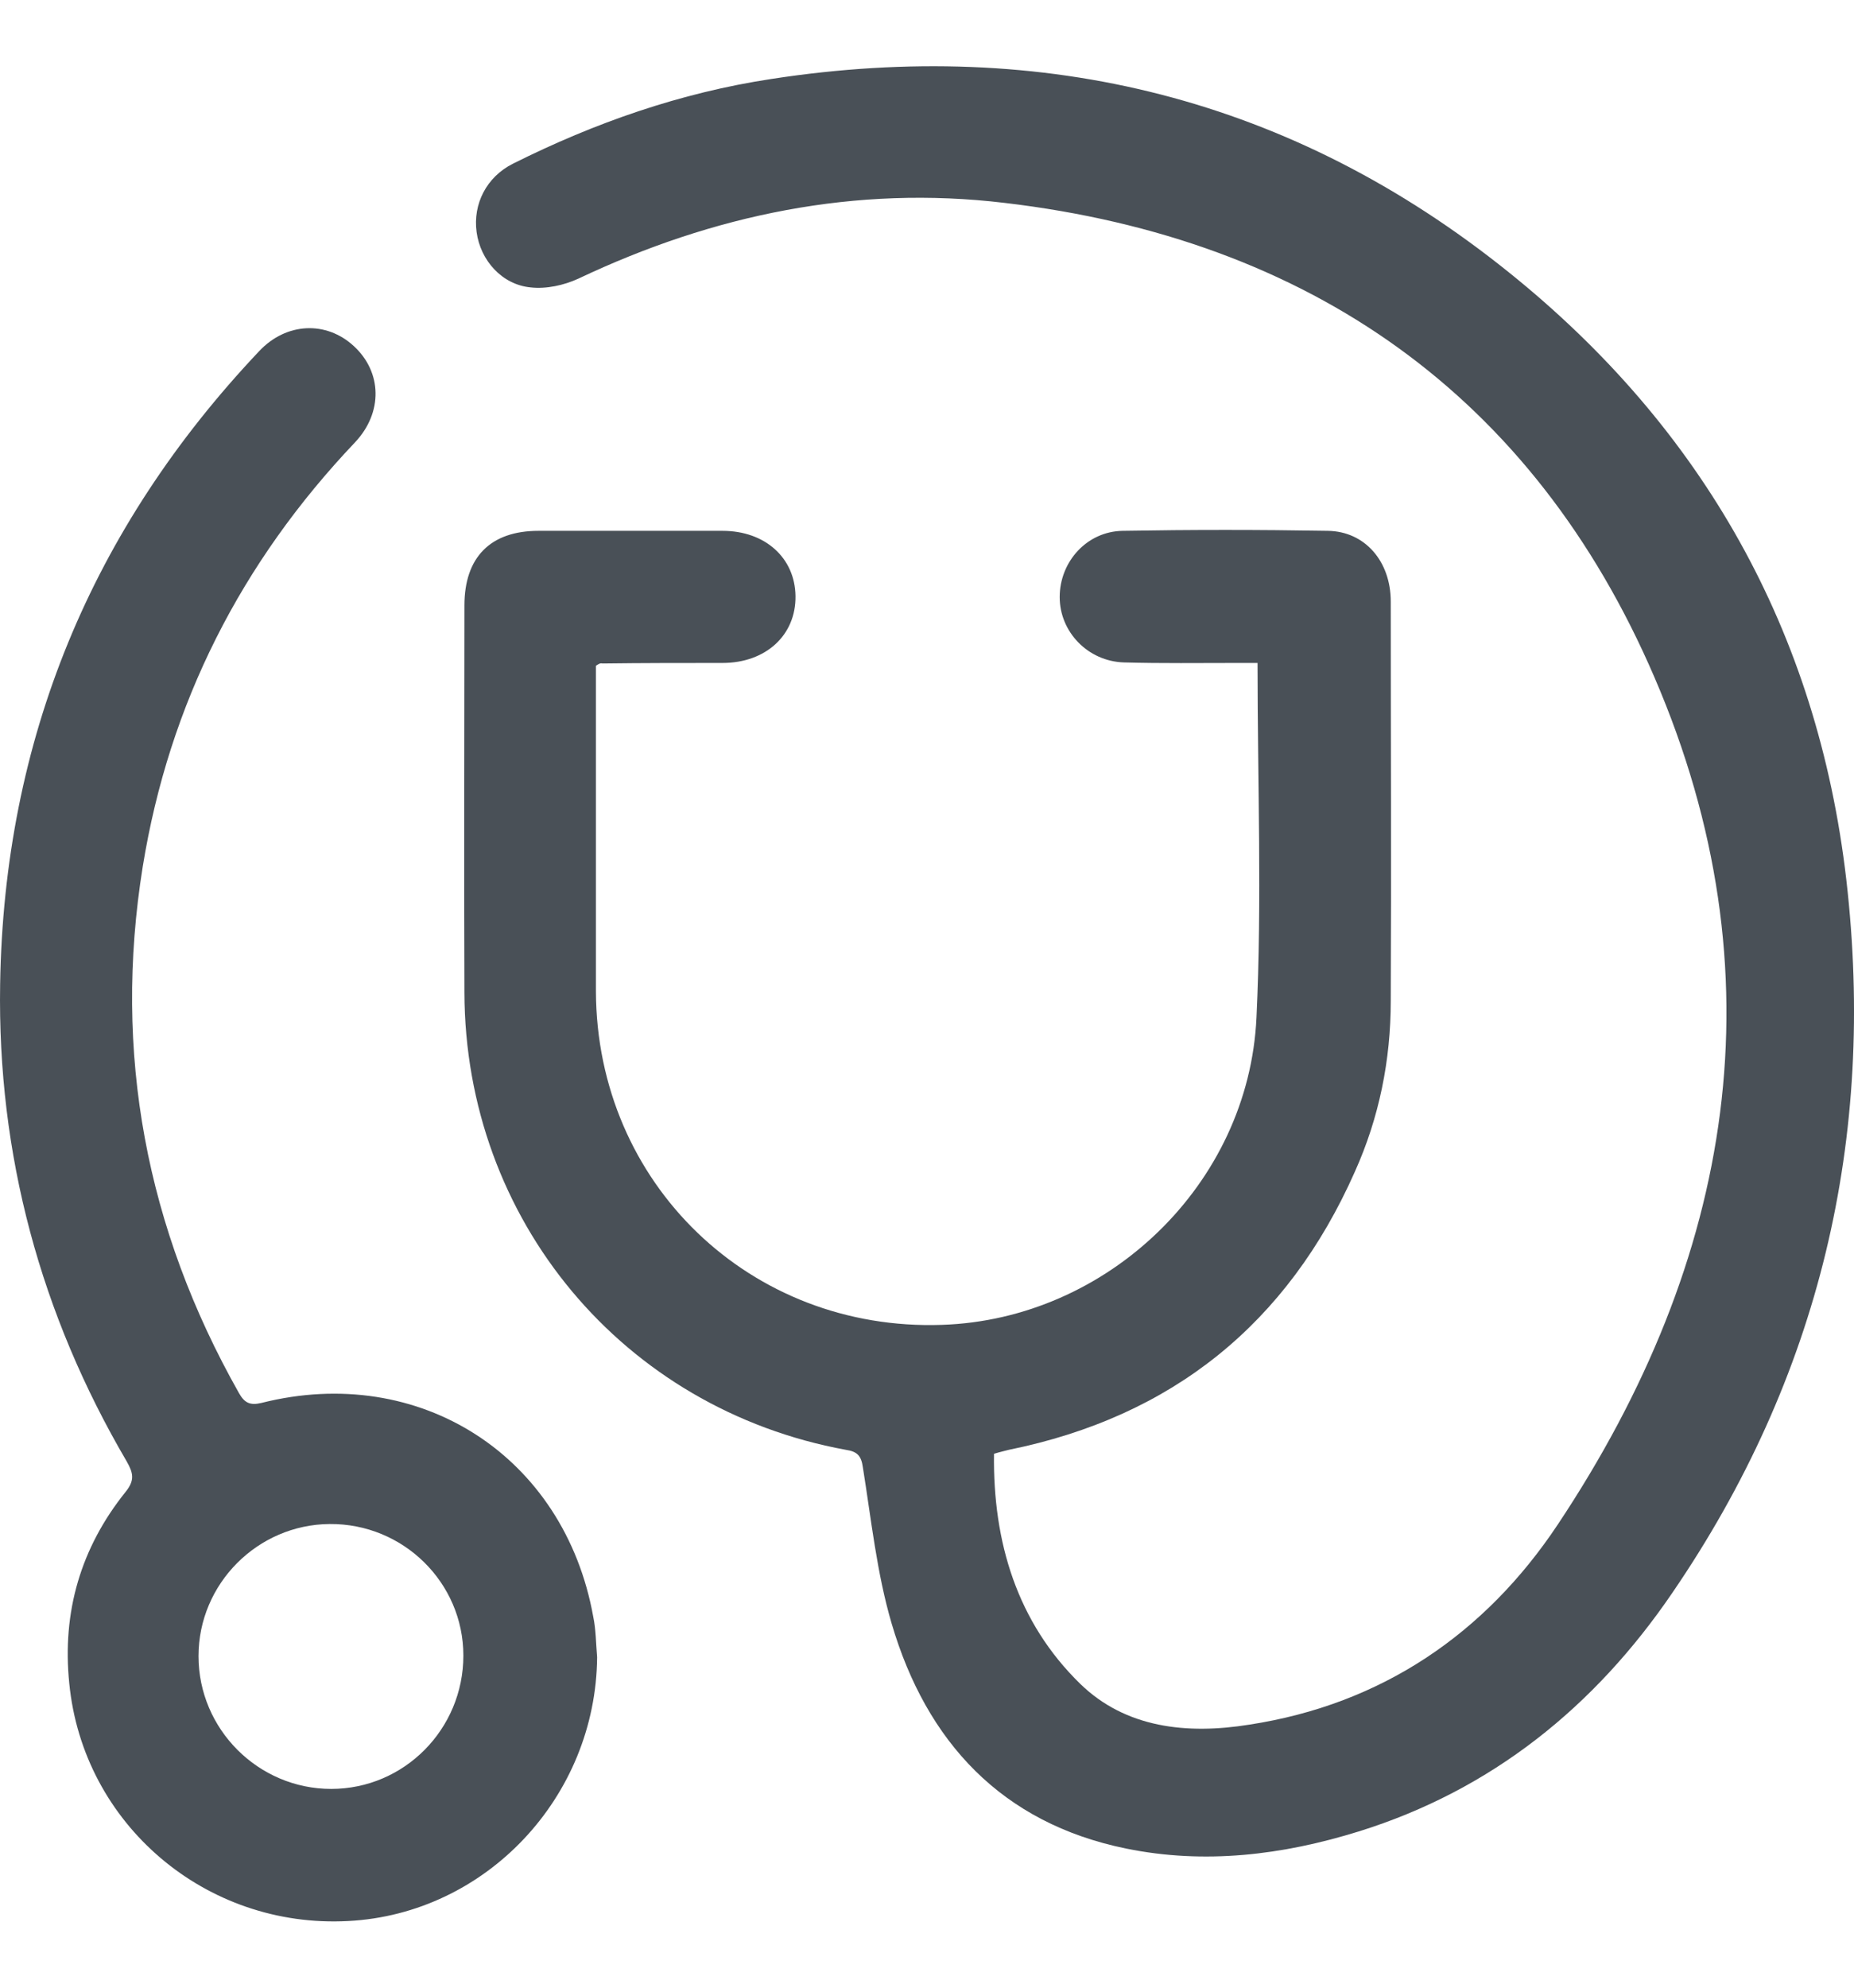
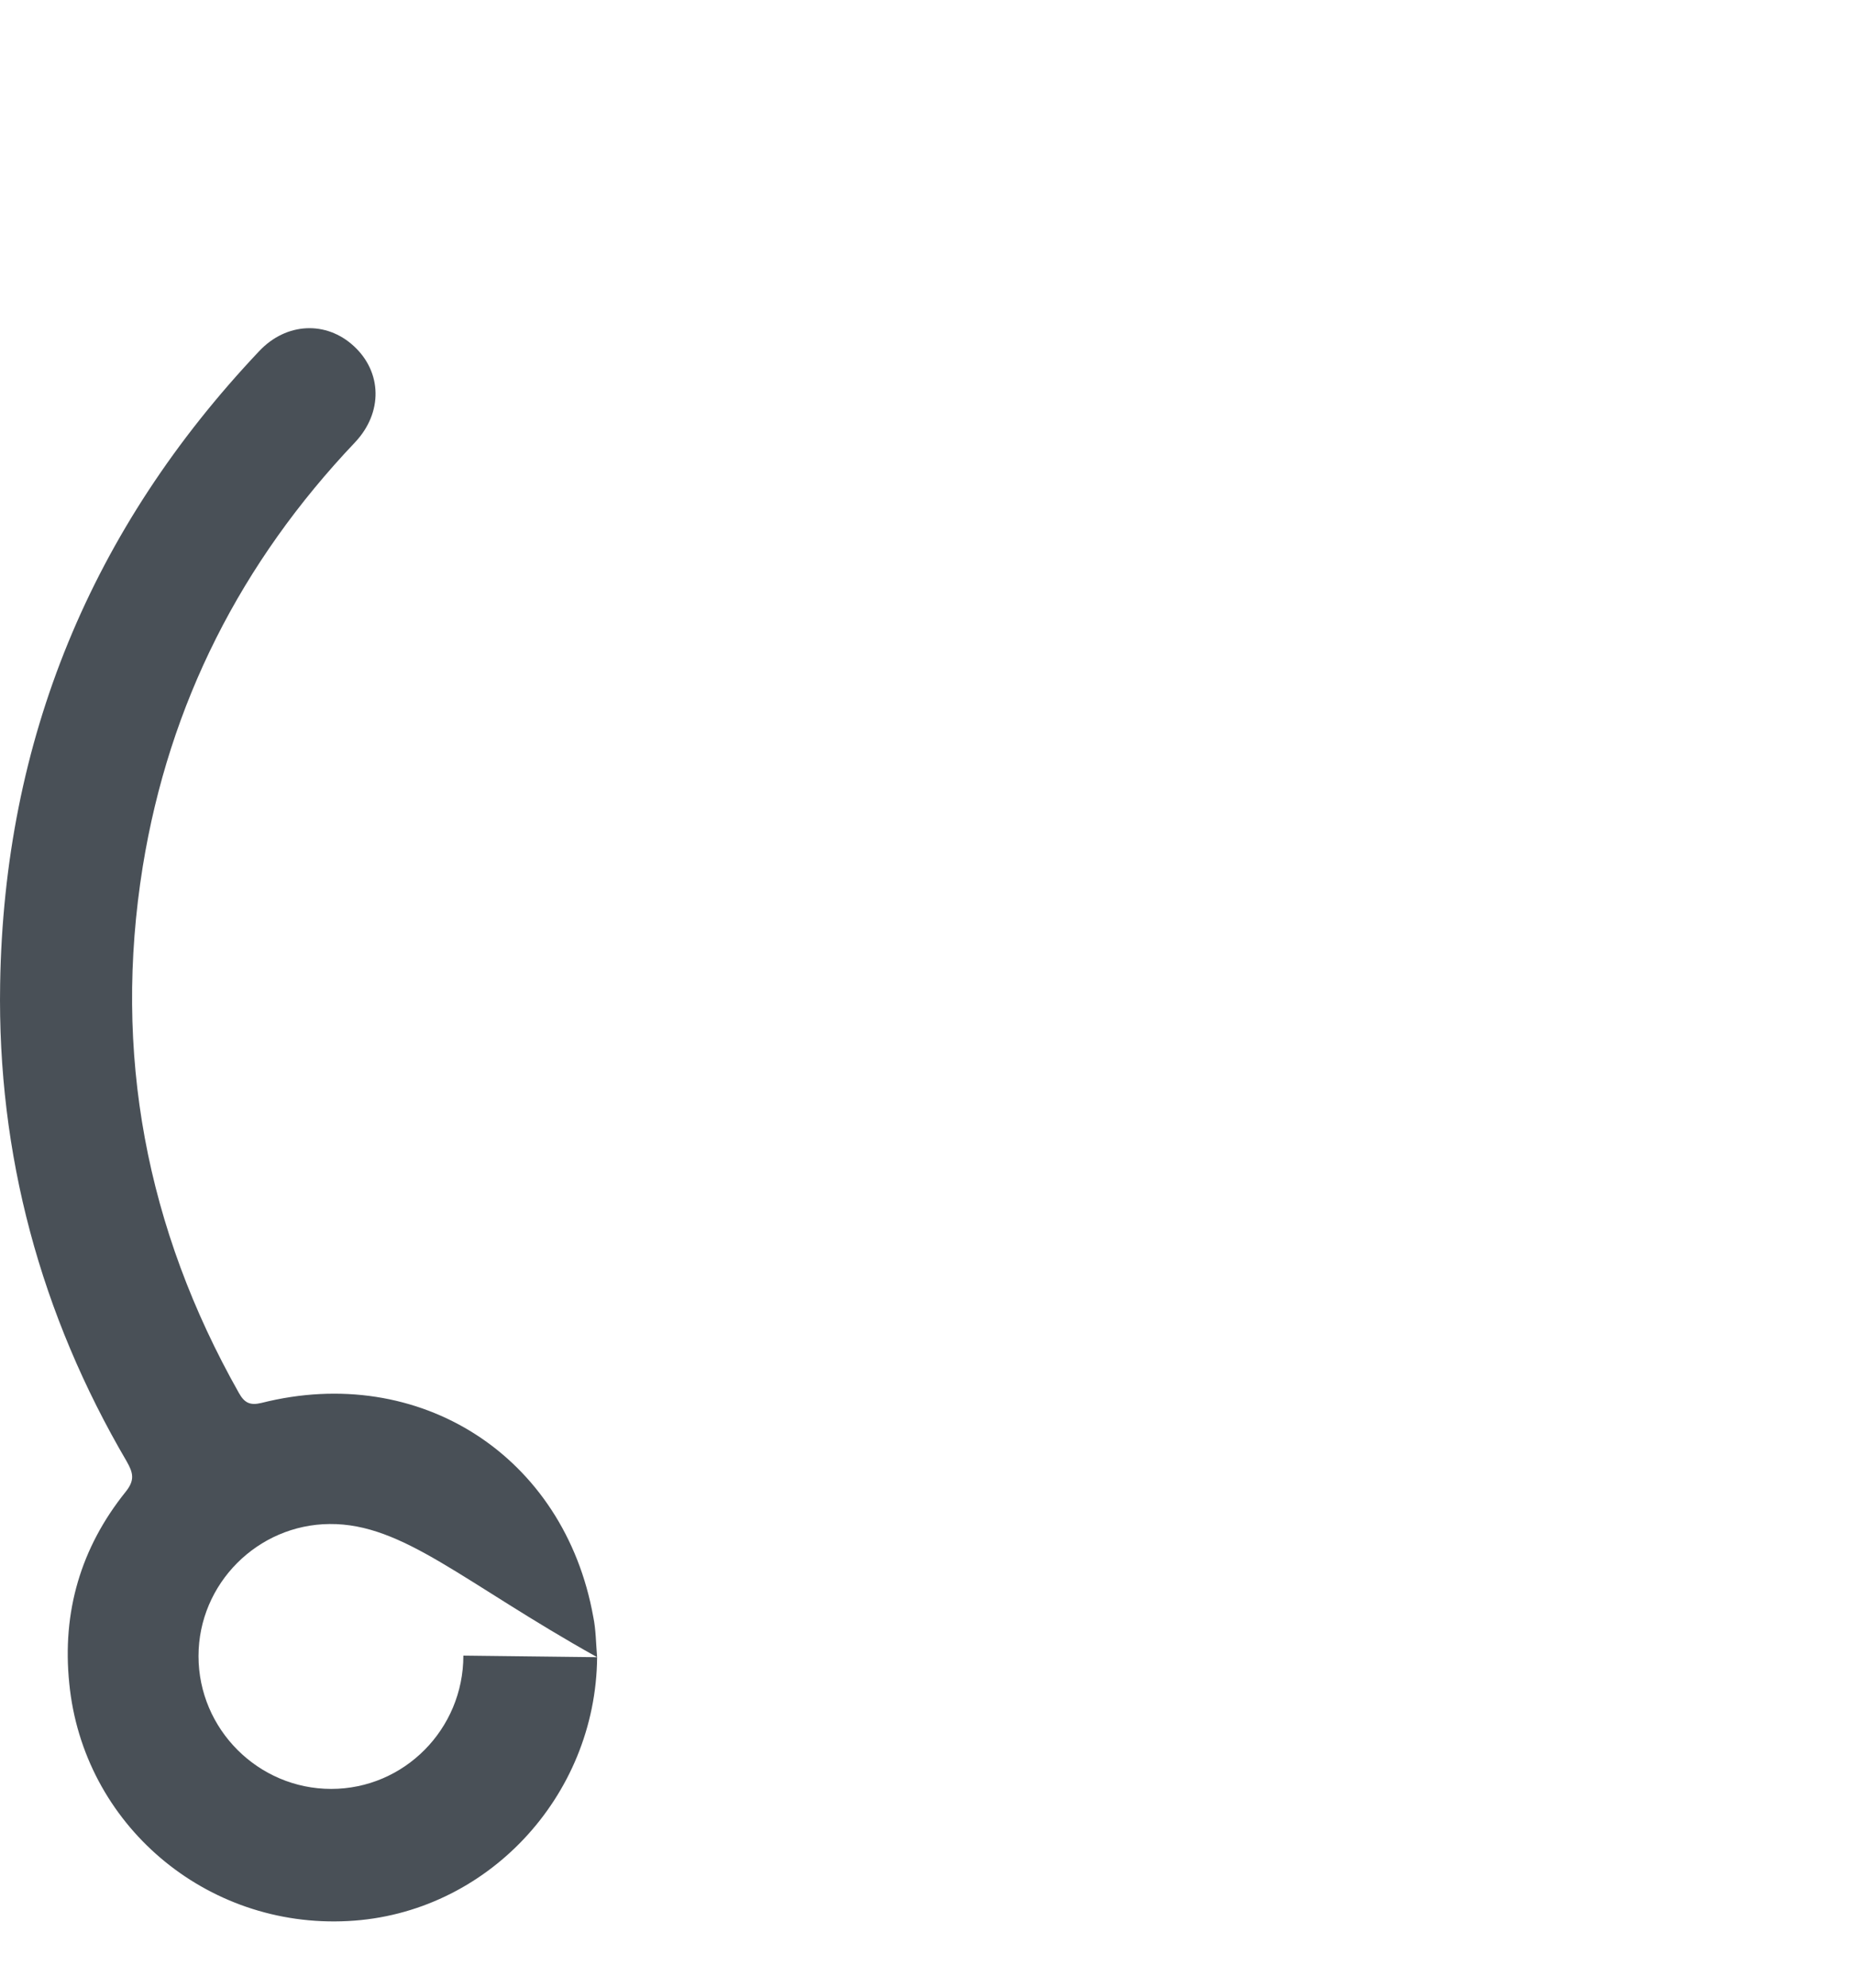
<svg xmlns="http://www.w3.org/2000/svg" width="14" height="15" viewBox="0 0 14 15" fill="none">
-   <path d="M4.5 5.024C4.5 5.061 4.5 5.107 4.5 5.153C4.5 5.929 4.5 6.706 4.5 7.482C4.505 8.93 5.665 10.048 7.113 9.998C8.361 9.957 9.43 8.938 9.488 7.678C9.53 6.793 9.496 5.909 9.496 5.003C9.446 5.003 9.396 5.003 9.346 5.003C9.058 5.003 8.774 5.007 8.486 4.999C8.215 4.99 8.002 4.769 8.002 4.506C8.002 4.239 8.207 4.01 8.478 4.006C8.996 3.997 9.509 3.997 10.027 4.006C10.306 4.01 10.502 4.235 10.502 4.54C10.502 5.545 10.507 6.551 10.502 7.553C10.502 7.999 10.415 8.433 10.231 8.842C9.722 9.99 8.85 10.691 7.618 10.941C7.585 10.95 7.547 10.958 7.506 10.971C7.497 11.638 7.681 12.243 8.157 12.707C8.499 13.04 8.962 13.091 9.434 13.015C10.436 12.861 11.216 12.327 11.763 11.505C13.094 9.506 13.457 7.348 12.493 5.111C11.579 2.987 9.889 1.802 7.585 1.531C6.462 1.397 5.389 1.619 4.367 2.103C4.258 2.153 4.125 2.182 4.008 2.169C3.791 2.149 3.628 1.965 3.599 1.752C3.57 1.539 3.674 1.335 3.874 1.235C4.492 0.926 5.139 0.7 5.824 0.596C7.885 0.279 9.759 0.742 11.391 2.053C12.857 3.229 13.725 4.765 13.942 6.639C14.167 8.588 13.741 10.395 12.627 12.022C12.043 12.878 11.266 13.508 10.26 13.821C9.684 14 9.096 14.071 8.503 13.95C7.564 13.758 6.996 13.145 6.733 12.252C6.621 11.872 6.579 11.467 6.516 11.075C6.504 10.987 6.475 10.954 6.387 10.941C4.705 10.633 3.511 9.205 3.507 7.49C3.503 6.518 3.507 5.541 3.507 4.569C3.507 4.206 3.703 4.006 4.066 4.006C4.53 4.006 4.993 4.006 5.456 4.006C5.778 4.006 6.003 4.21 6.007 4.498C6.011 4.794 5.782 5.003 5.456 5.003C5.156 5.003 4.851 5.003 4.55 5.007C4.53 5.003 4.521 5.011 4.5 5.024Z" fill="#495057" />
-   <path d="M4.509 12.506C4.5 13.562 3.67 14.443 2.63 14.497C1.554 14.555 0.627 13.767 0.523 12.703C0.468 12.164 0.61 11.68 0.948 11.259C1.019 11.171 1.007 11.117 0.957 11.029C0.306 9.919 -0.02 8.713 0.001 7.428C0.03 5.583 0.69 3.989 1.958 2.649C2.163 2.432 2.464 2.42 2.672 2.612C2.885 2.808 2.893 3.113 2.681 3.338C1.821 4.243 1.278 5.308 1.078 6.539C0.852 7.945 1.103 9.272 1.804 10.512C1.846 10.587 1.888 10.608 1.975 10.587C3.169 10.286 4.262 10.987 4.48 12.202C4.5 12.298 4.5 12.402 4.509 12.506ZM3.499 12.494C3.499 11.943 3.044 11.496 2.489 11.501C1.946 11.505 1.499 11.951 1.499 12.498C1.499 13.049 1.95 13.5 2.501 13.5C3.052 13.5 3.499 13.049 3.499 12.494Z" fill="#495057" />
+   <path d="M4.509 12.506C4.5 13.562 3.67 14.443 2.63 14.497C1.554 14.555 0.627 13.767 0.523 12.703C0.468 12.164 0.61 11.68 0.948 11.259C1.019 11.171 1.007 11.117 0.957 11.029C0.306 9.919 -0.02 8.713 0.001 7.428C0.03 5.583 0.69 3.989 1.958 2.649C2.163 2.432 2.464 2.42 2.672 2.612C2.885 2.808 2.893 3.113 2.681 3.338C1.821 4.243 1.278 5.308 1.078 6.539C0.852 7.945 1.103 9.272 1.804 10.512C1.846 10.587 1.888 10.608 1.975 10.587C3.169 10.286 4.262 10.987 4.48 12.202C4.5 12.298 4.5 12.402 4.509 12.506ZC3.499 11.943 3.044 11.496 2.489 11.501C1.946 11.505 1.499 11.951 1.499 12.498C1.499 13.049 1.95 13.5 2.501 13.5C3.052 13.5 3.499 13.049 3.499 12.494Z" fill="#495057" />
</svg>